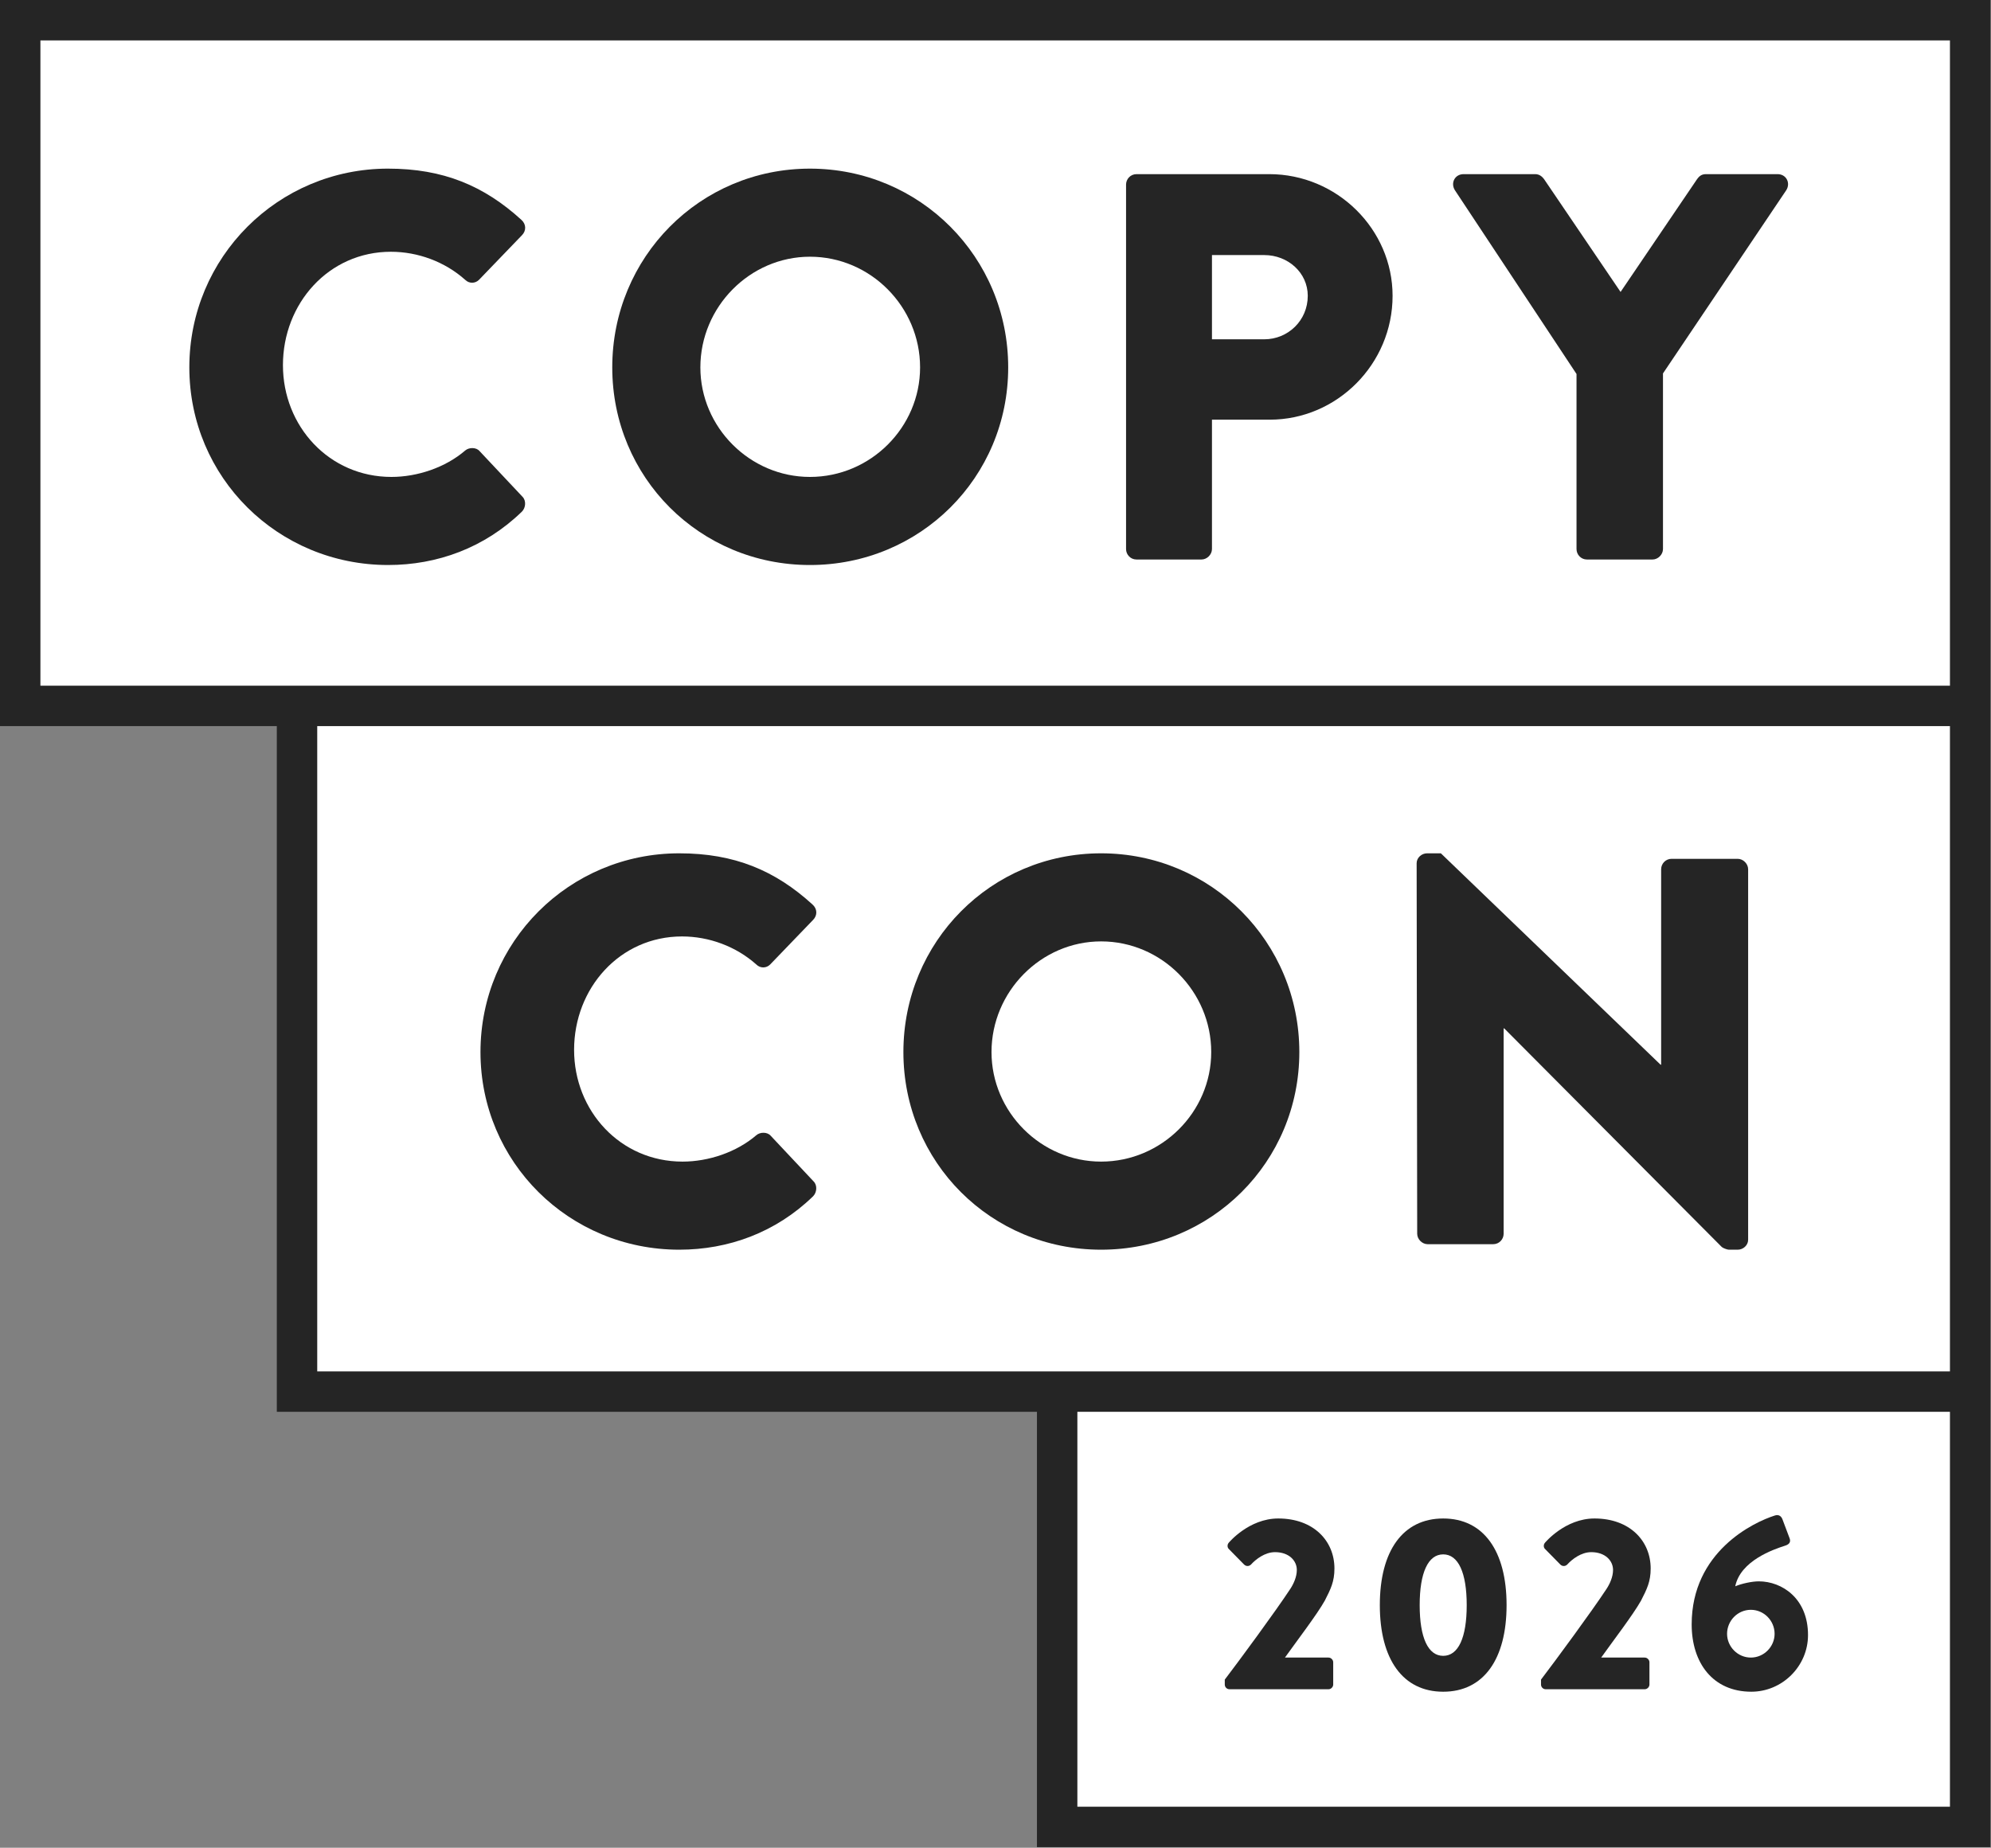
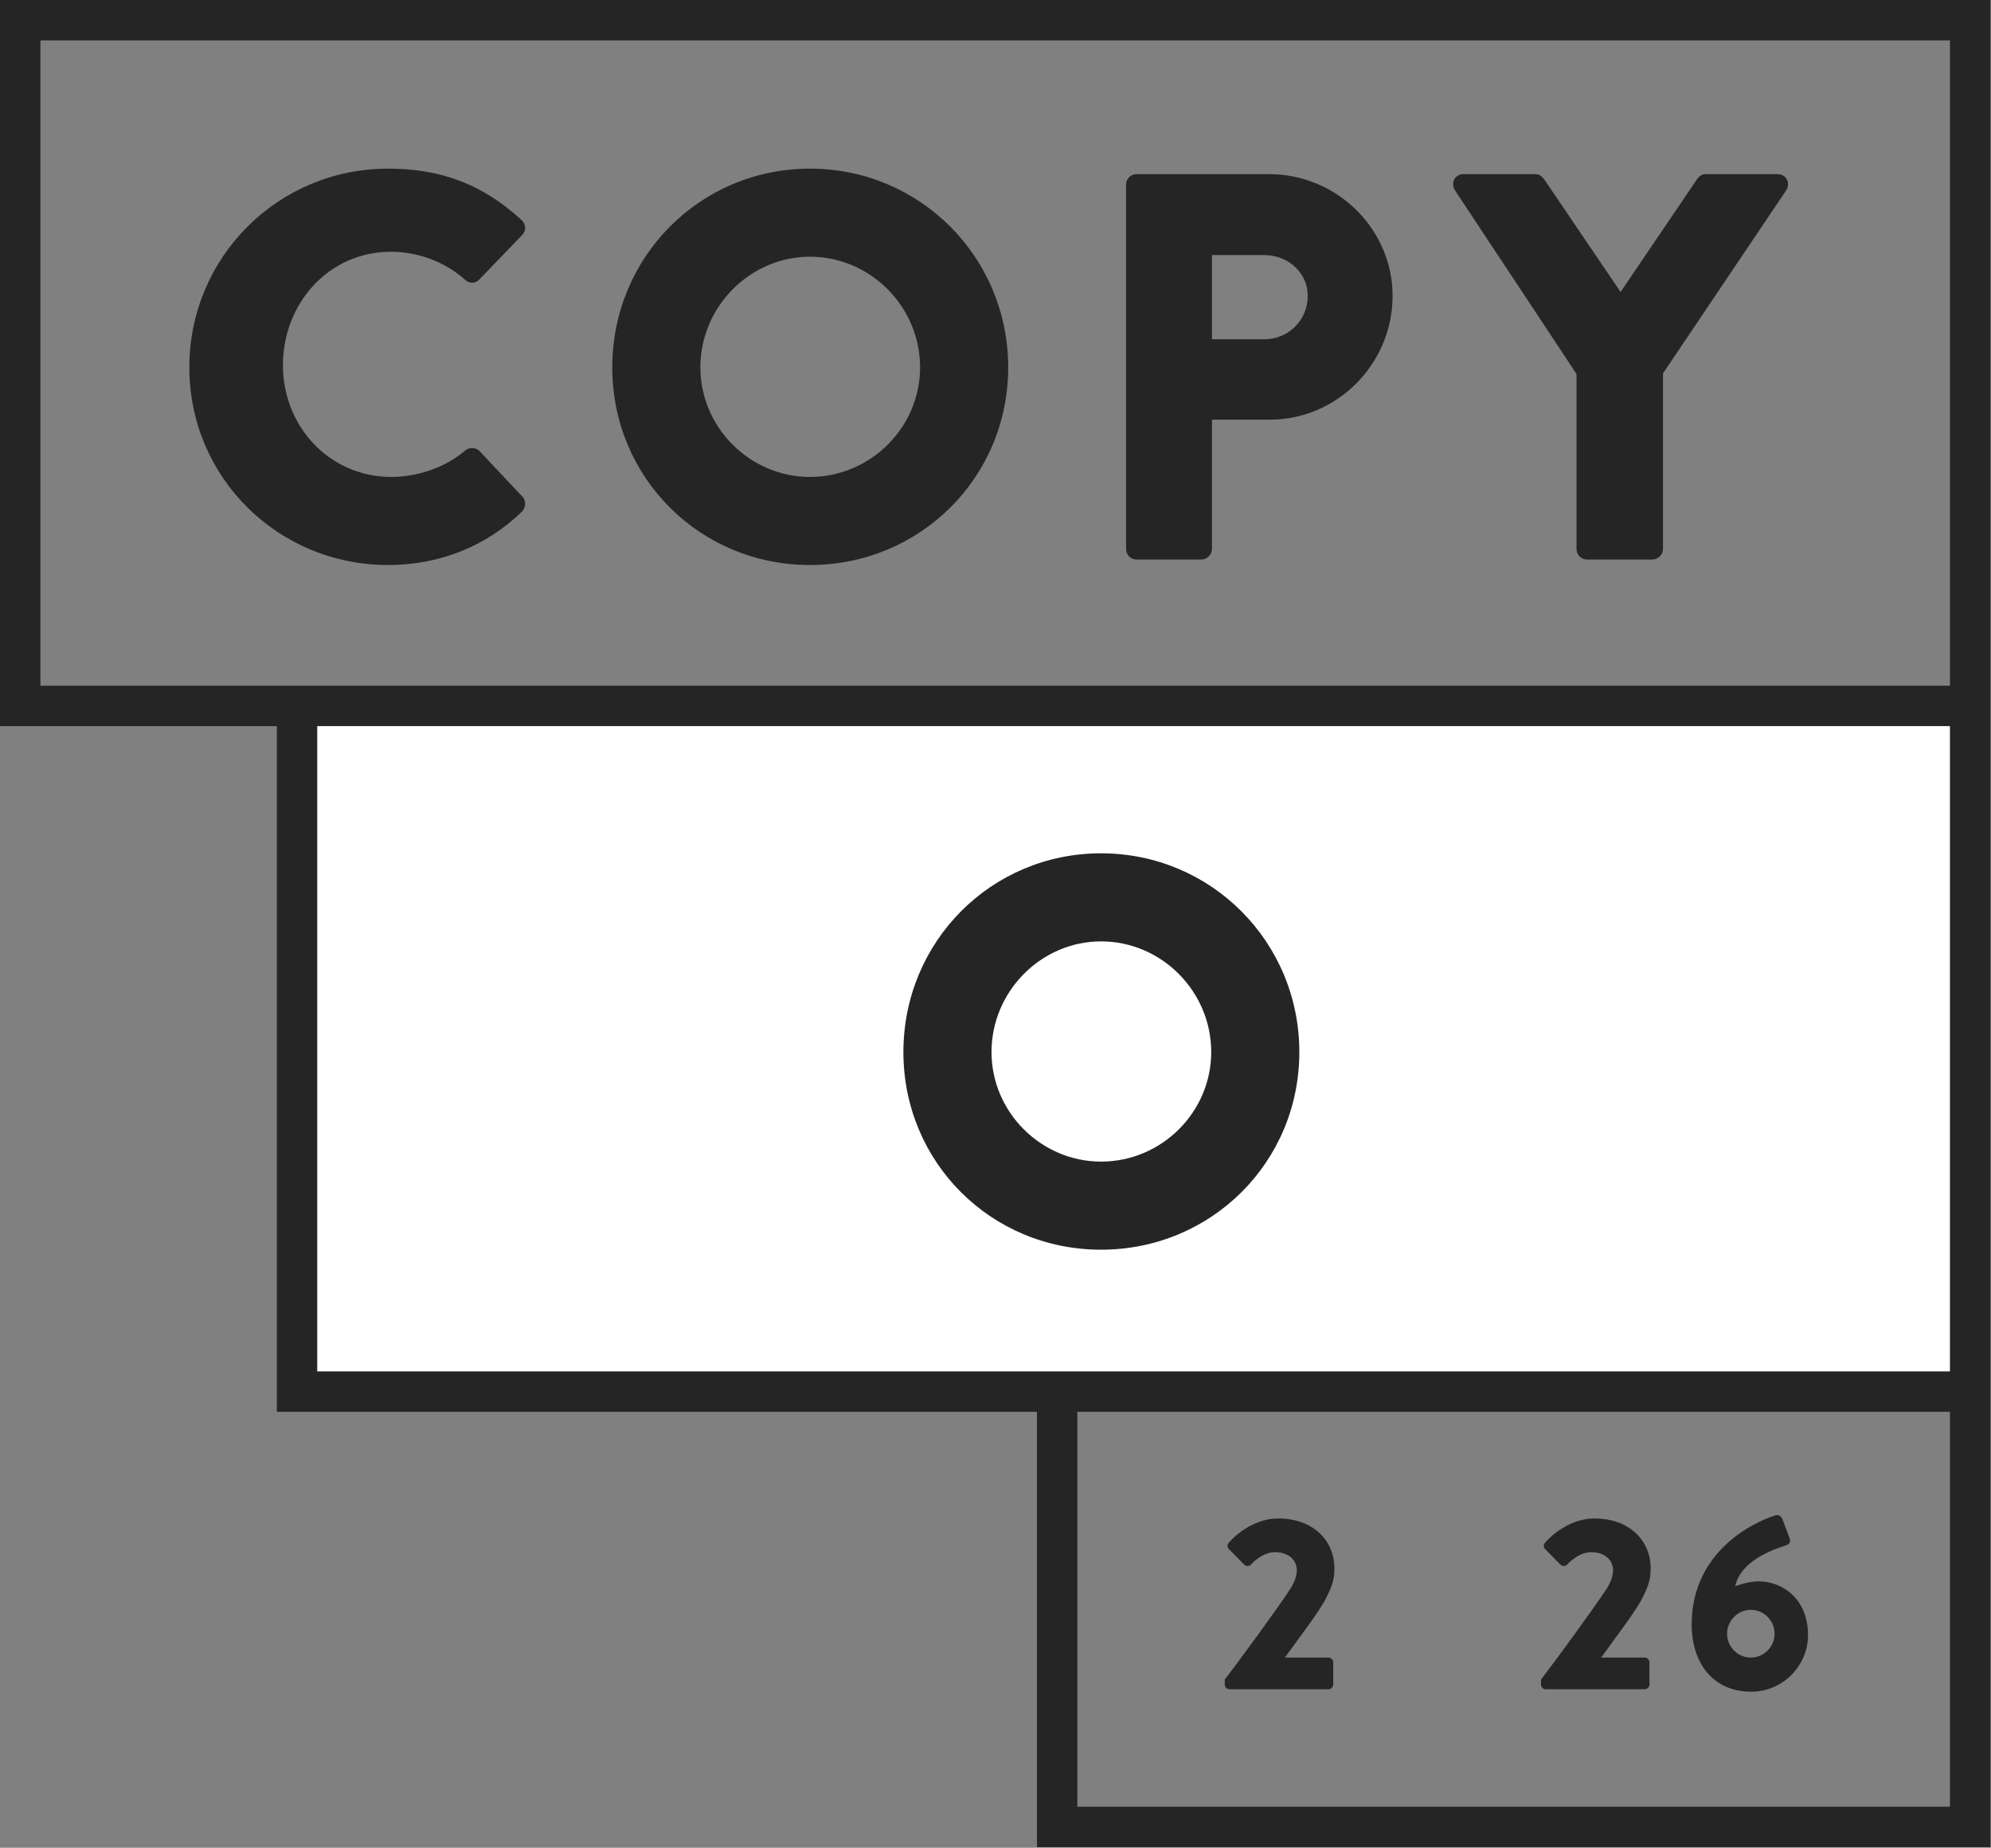
<svg xmlns="http://www.w3.org/2000/svg" width="100%" height="100%" viewBox="0 0 1617 1501" version="1.1" xml:space="preserve" style="fill-rule:evenodd;clip-rule:evenodd;stroke-linejoin:round;stroke-miterlimit:2;">
  <rect x="0" y="0" width="1617" height="1501" fill="#808080" stroke="none" />
-   <rect x="28" y="25" width="1558" height="541" style="fill:#fff;" />
-   <rect x="863" y="1142" width="729" height="338" style="fill:#fff;" />
  <rect x="253" y="583" width="1332" height="541" style="fill:#fff;" />
-   <path d="M551.67,693.19c44.72,0 77.81,13.86 108.22,41.59c4.03,3.58 4.03,8.94 0.45,12.52l-34.88,36.23c-3.13,3.13 -8.05,3.13 -11.18,0c-16.55,-14.76 -38.47,-22.81 -60.38,-22.81c-50.53,0 -87.65,42.04 -87.65,92.13c0,49.64 37.56,90.78 88.1,90.78c21.02,0 43.83,-7.6 59.93,-21.46c3.13,-2.69 8.94,-2.69 11.63,0.44l34.88,37.13c3.13,3.12 2.68,8.94 -0.45,12.07c-30.41,29.51 -68.87,43.38 -108.67,43.38c-89.45,0 -161.45,-71.11 -161.45,-160.55c0,-89.45 72,-161.45 161.45,-161.45Z" style="fill:#252525;fill-rule:nonzero;" />
  <path d="M894.26,943.63c49.19,0 89.44,-40.25 89.44,-88.99c0,-49.2 -40.25,-89.9 -89.44,-89.9c-48.75,0 -89,40.7 -89,89.9c0,48.74 40.25,88.99 89,88.99Zm0,-250.44c89.44,0 161,72 161,161.45c0,89.44 -71.56,160.55 -161,160.55c-89.45,0 -160.56,-71.11 -160.56,-160.55c0,-89.45 71.11,-161.45 160.56,-161.45Z" style="fill:#252525;fill-rule:nonzero;" />
-   <path d="M1150.53,701.24c0,-4.48 4.03,-8.05 8.5,-8.05l11.18,0l178.44,171.73l0.45,0l0,-158.76c0,-4.48 3.58,-8.5 8.5,-8.5l53.67,0c4.47,0 8.49,4.02 8.49,8.5l0,300.98c0,4.47 -4.02,8.05 -8.49,8.05l-7.16,0c-1.34,0 -4.92,-1.34 -5.81,-2.24l-176.66,-177.55l-0.45,0l0,166.82c0,4.47 -3.57,8.5 -8.49,8.5l-53.22,0c-4.47,0 -8.5,-4.03 -8.5,-8.5l-0.45,-300.98Z" style="fill:#252525;fill-rule:nonzero;" />
  <path d="M1583.66,557.026l-1550.84,-0l0,-524.2l1550.84,-0l0,524.2Zm0,557.024l-1326.02,-0l0,-524.199l1326.02,-0l0,524.199Zm0,353.64l-708.67,0l0,-320.81l708.67,0l0,320.81Zm-1583.66,-1467.69l0,589.851l224.82,0l0,557.029l617.34,0l0,353.64l774.33,0l0,-1500.52l-1616.49,0Z" style="fill:#252525;fill-rule:nonzero;" />
  <path d="M315.21,136.989c44.72,0 77.82,13.861 108.23,41.59c4.03,3.578 4.03,8.943 0.45,12.522l-34.88,36.228c-3.14,3.129 -8.05,3.129 -11.19,0c-16.54,-14.758 -38.46,-22.809 -60.37,-22.809c-50.54,0 -87.66,42.038 -87.66,92.127c0,49.643 37.57,90.788 88.11,90.788c21.02,0 43.82,-7.606 59.92,-21.466c3.14,-2.685 8.95,-2.685 11.63,0.445l34.89,37.121c3.13,3.13 2.68,8.944 -0.45,12.073c-30.41,29.516 -68.87,43.381 -108.68,43.381c-89.44,0 -161.44,-71.11 -161.44,-160.551c0,-89.446 72,-161.449 161.44,-161.449Z" style="fill:#252525;fill-rule:nonzero;" />
  <path d="M657.8,387.435c49.2,0 89.45,-40.251 89.45,-88.997c-0,-49.195 -40.25,-89.895 -89.45,-89.895c-48.74,0 -88.99,40.7 -88.99,89.895c-0,48.746 40.25,88.997 88.99,88.997Zm-0,-250.446c89.45,0 161.01,72.003 161.01,161.449c-0,89.441 -71.56,160.551 -161.01,160.551c-89.44,-0 -160.55,-71.11 -160.55,-160.551c-0,-89.446 71.11,-161.449 160.55,-161.449Z" style="fill:#252525;fill-rule:nonzero;" />
  <path d="M1026.78,275.63c19.23,0 35.33,-15.207 35.33,-35.335c0,-18.781 -16.1,-33.094 -35.33,-33.094l-42.48,0l0,68.429l42.48,0Zm-112.25,-125.674c0,-4.472 3.58,-8.495 8.5,-8.495l107.78,0c55.01,0 100.18,44.723 100.18,98.834c0,55.458 -45.17,100.626 -99.73,100.626l-46.96,0l0,105.101c0,4.472 -4.03,8.495 -8.5,8.495l-52.77,0c-4.92,0 -8.5,-4.023 -8.5,-8.495l0,-296.066Z" style="fill:#252525;fill-rule:nonzero;" />
  <path d="M1280.37,303.803l-98.83,-149.375c-3.58,-5.814 -0,-12.967 7.15,-12.967l58.14,0c3.58,0 5.82,2.236 7.16,4.023l62.16,91.682l62.16,-91.682c1.35,-1.787 3.13,-4.023 7.16,-4.023l58.14,0c7.16,0 10.74,7.153 7.16,12.967l-100.18,148.927l-0,142.667c-0,4.472 -4.03,8.495 -8.5,8.495l-53.22,0c-4.92,0 -8.5,-4.023 -8.5,-8.495l-0,-142.219Z" style="fill:#252525;fill-rule:nonzero;" />
  <path d="M994.71,1364.42c11.66,-15.28 41.42,-55.69 53.28,-73.78c2.61,-4.02 5.23,-9.65 5.23,-15.28c0,-7.64 -6.44,-14.47 -17.7,-14.47c-8.24,0 -15.68,5.83 -19.5,10.05c-1.6,1.61 -4.02,1.61 -5.63,0l-12.26,-12.47c-1.41,-1.2 -1.61,-3.61 -0.2,-5.23c0,0 16.29,-19.7 40.21,-19.7c28.75,0 45.63,18.3 45.63,40.61c0,10.66 -3.01,16.69 -7.84,26.14c-6.43,11.46 -22.91,32.97 -32.36,46.24l35.38,0c2.01,0 3.82,1.81 3.82,3.82l0,18.09c0,2.01 -1.81,3.82 -3.82,3.82l-80.42,0c-2.21,0 -3.82,-1.81 -3.82,-3.82l0,-4.02Z" style="fill:#252525;fill-rule:nonzero;" />
-   <path d="M1191.2,1303.91c0,-26.34 -6.84,-41.22 -19.1,-41.22c-12.26,0 -19.1,14.88 -19.1,41.22c0,26.53 6.84,41.21 19.1,41.21c12.26,0 19.1,-14.68 19.1,-41.21Zm-70.57,0c0,-44.03 18.7,-70.37 51.47,-70.37c32.77,0 51.47,26.34 51.47,70.37c0,44.03 -18.7,70.36 -51.47,70.36c-32.77,0 -51.47,-26.33 -51.47,-70.36Z" style="fill:#252525;fill-rule:nonzero;" />
  <path d="M1251.54,1364.42c11.66,-15.28 41.41,-55.69 53.28,-73.78c2.61,-4.02 5.22,-9.65 5.22,-15.28c0,-7.64 -6.43,-14.47 -17.69,-14.47c-8.24,0 -15.68,5.83 -19.5,10.05c-1.61,1.61 -4.02,1.61 -5.63,0l-12.26,-12.47c-1.41,-1.2 -1.61,-3.61 -0.2,-5.23c0,0 16.28,-19.7 40.21,-19.7c28.75,0 45.63,18.3 45.63,40.61c0,10.66 -3.01,16.69 -7.84,26.14c-6.43,11.46 -22.92,32.97 -32.36,46.24l35.38,0c2.01,0 3.82,1.81 3.82,3.82l0,18.09c0,2.01 -1.81,3.82 -3.82,3.82l-80.42,0c-2.21,0 -3.82,-1.81 -3.82,-3.82l0,-4.02Z" style="fill:#252525;fill-rule:nonzero;" />
  <path d="M1421.95,1346.53c10.66,0 19.3,-8.85 19.3,-19.3c0,-10.66 -8.64,-19.5 -19.3,-19.5c-10.66,0 -19.3,8.84 -19.3,19.5c0,10.45 8.64,19.3 19.3,19.3Zm19.5,-115.4c3.02,-1.01 5.23,0.4 6.23,3.22l5.83,15.48c0.81,2.41 0.21,4.62 -3.82,5.83c-9.44,3.01 -36.18,12.26 -40.4,32.97c5.22,-2.21 13.67,-4.02 19.09,-4.02c18.9,0 40.01,13.87 40.01,43.62c0,25.34 -20.91,46.04 -46.04,46.04c-31.16,0 -48.45,-23.32 -48.45,-54.68c0,-59.11 50.26,-83.03 67.55,-88.46Z" style="fill:#252525;fill-rule:nonzero;" />
</svg>